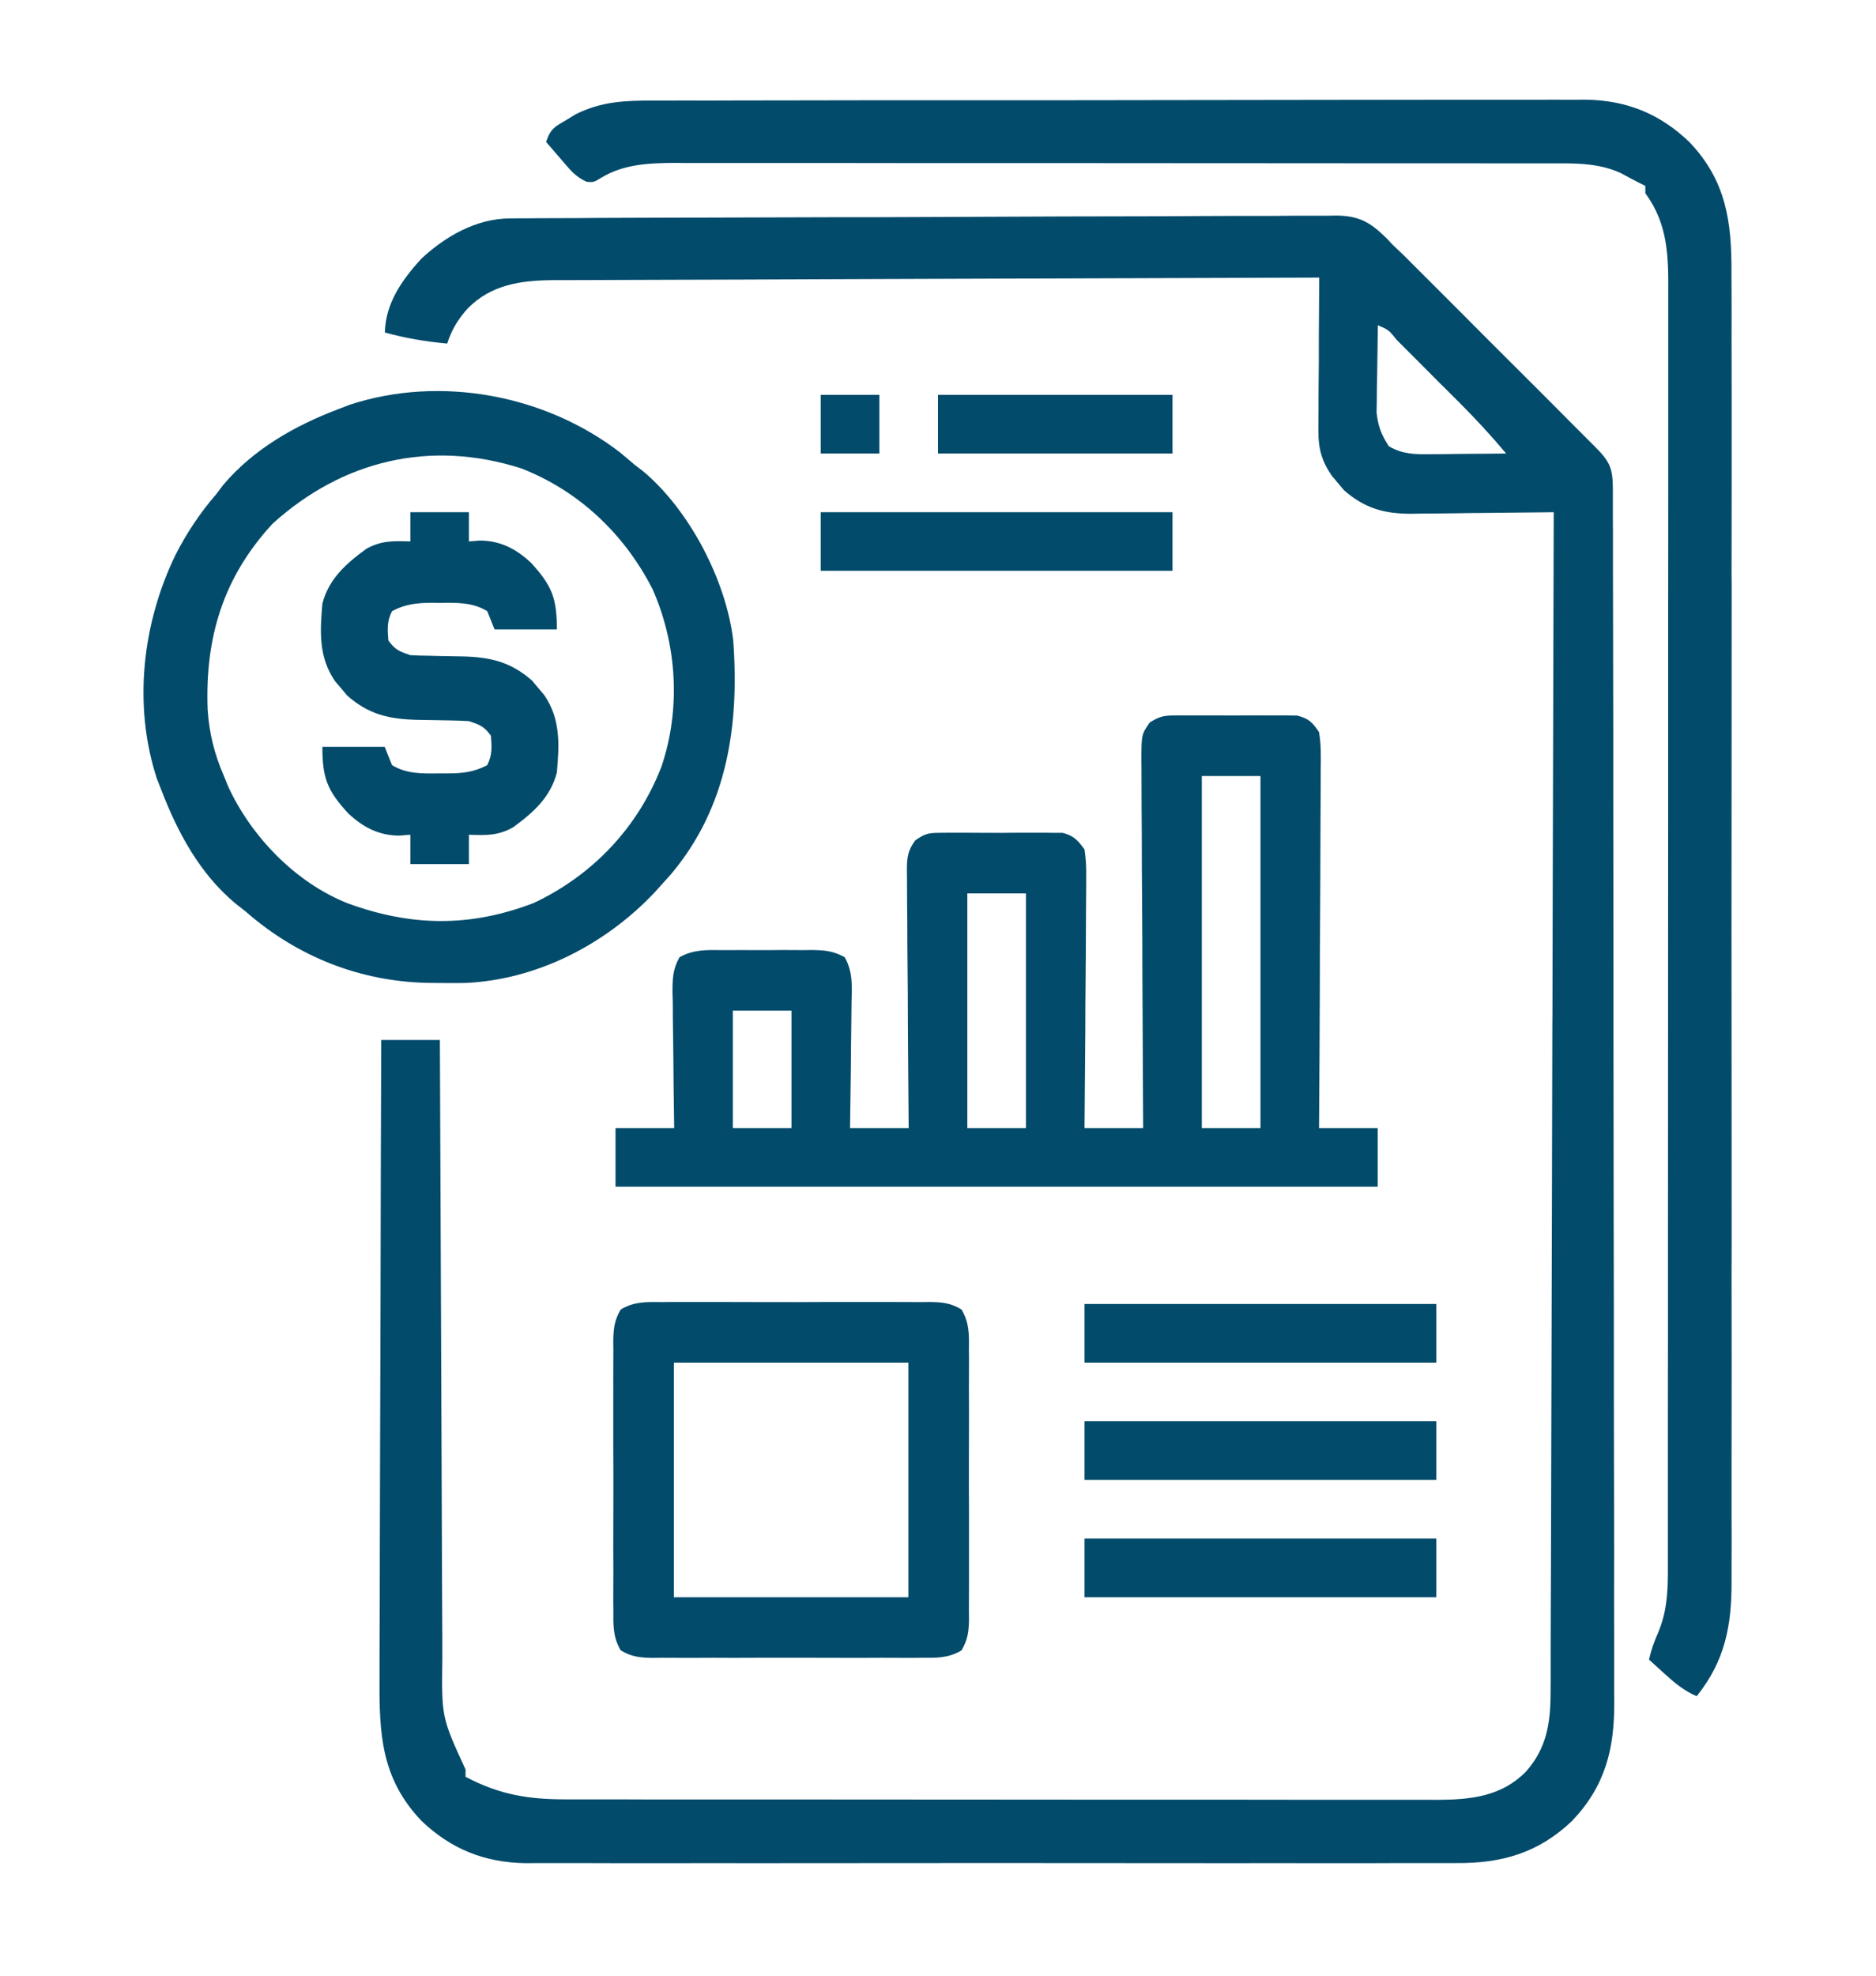
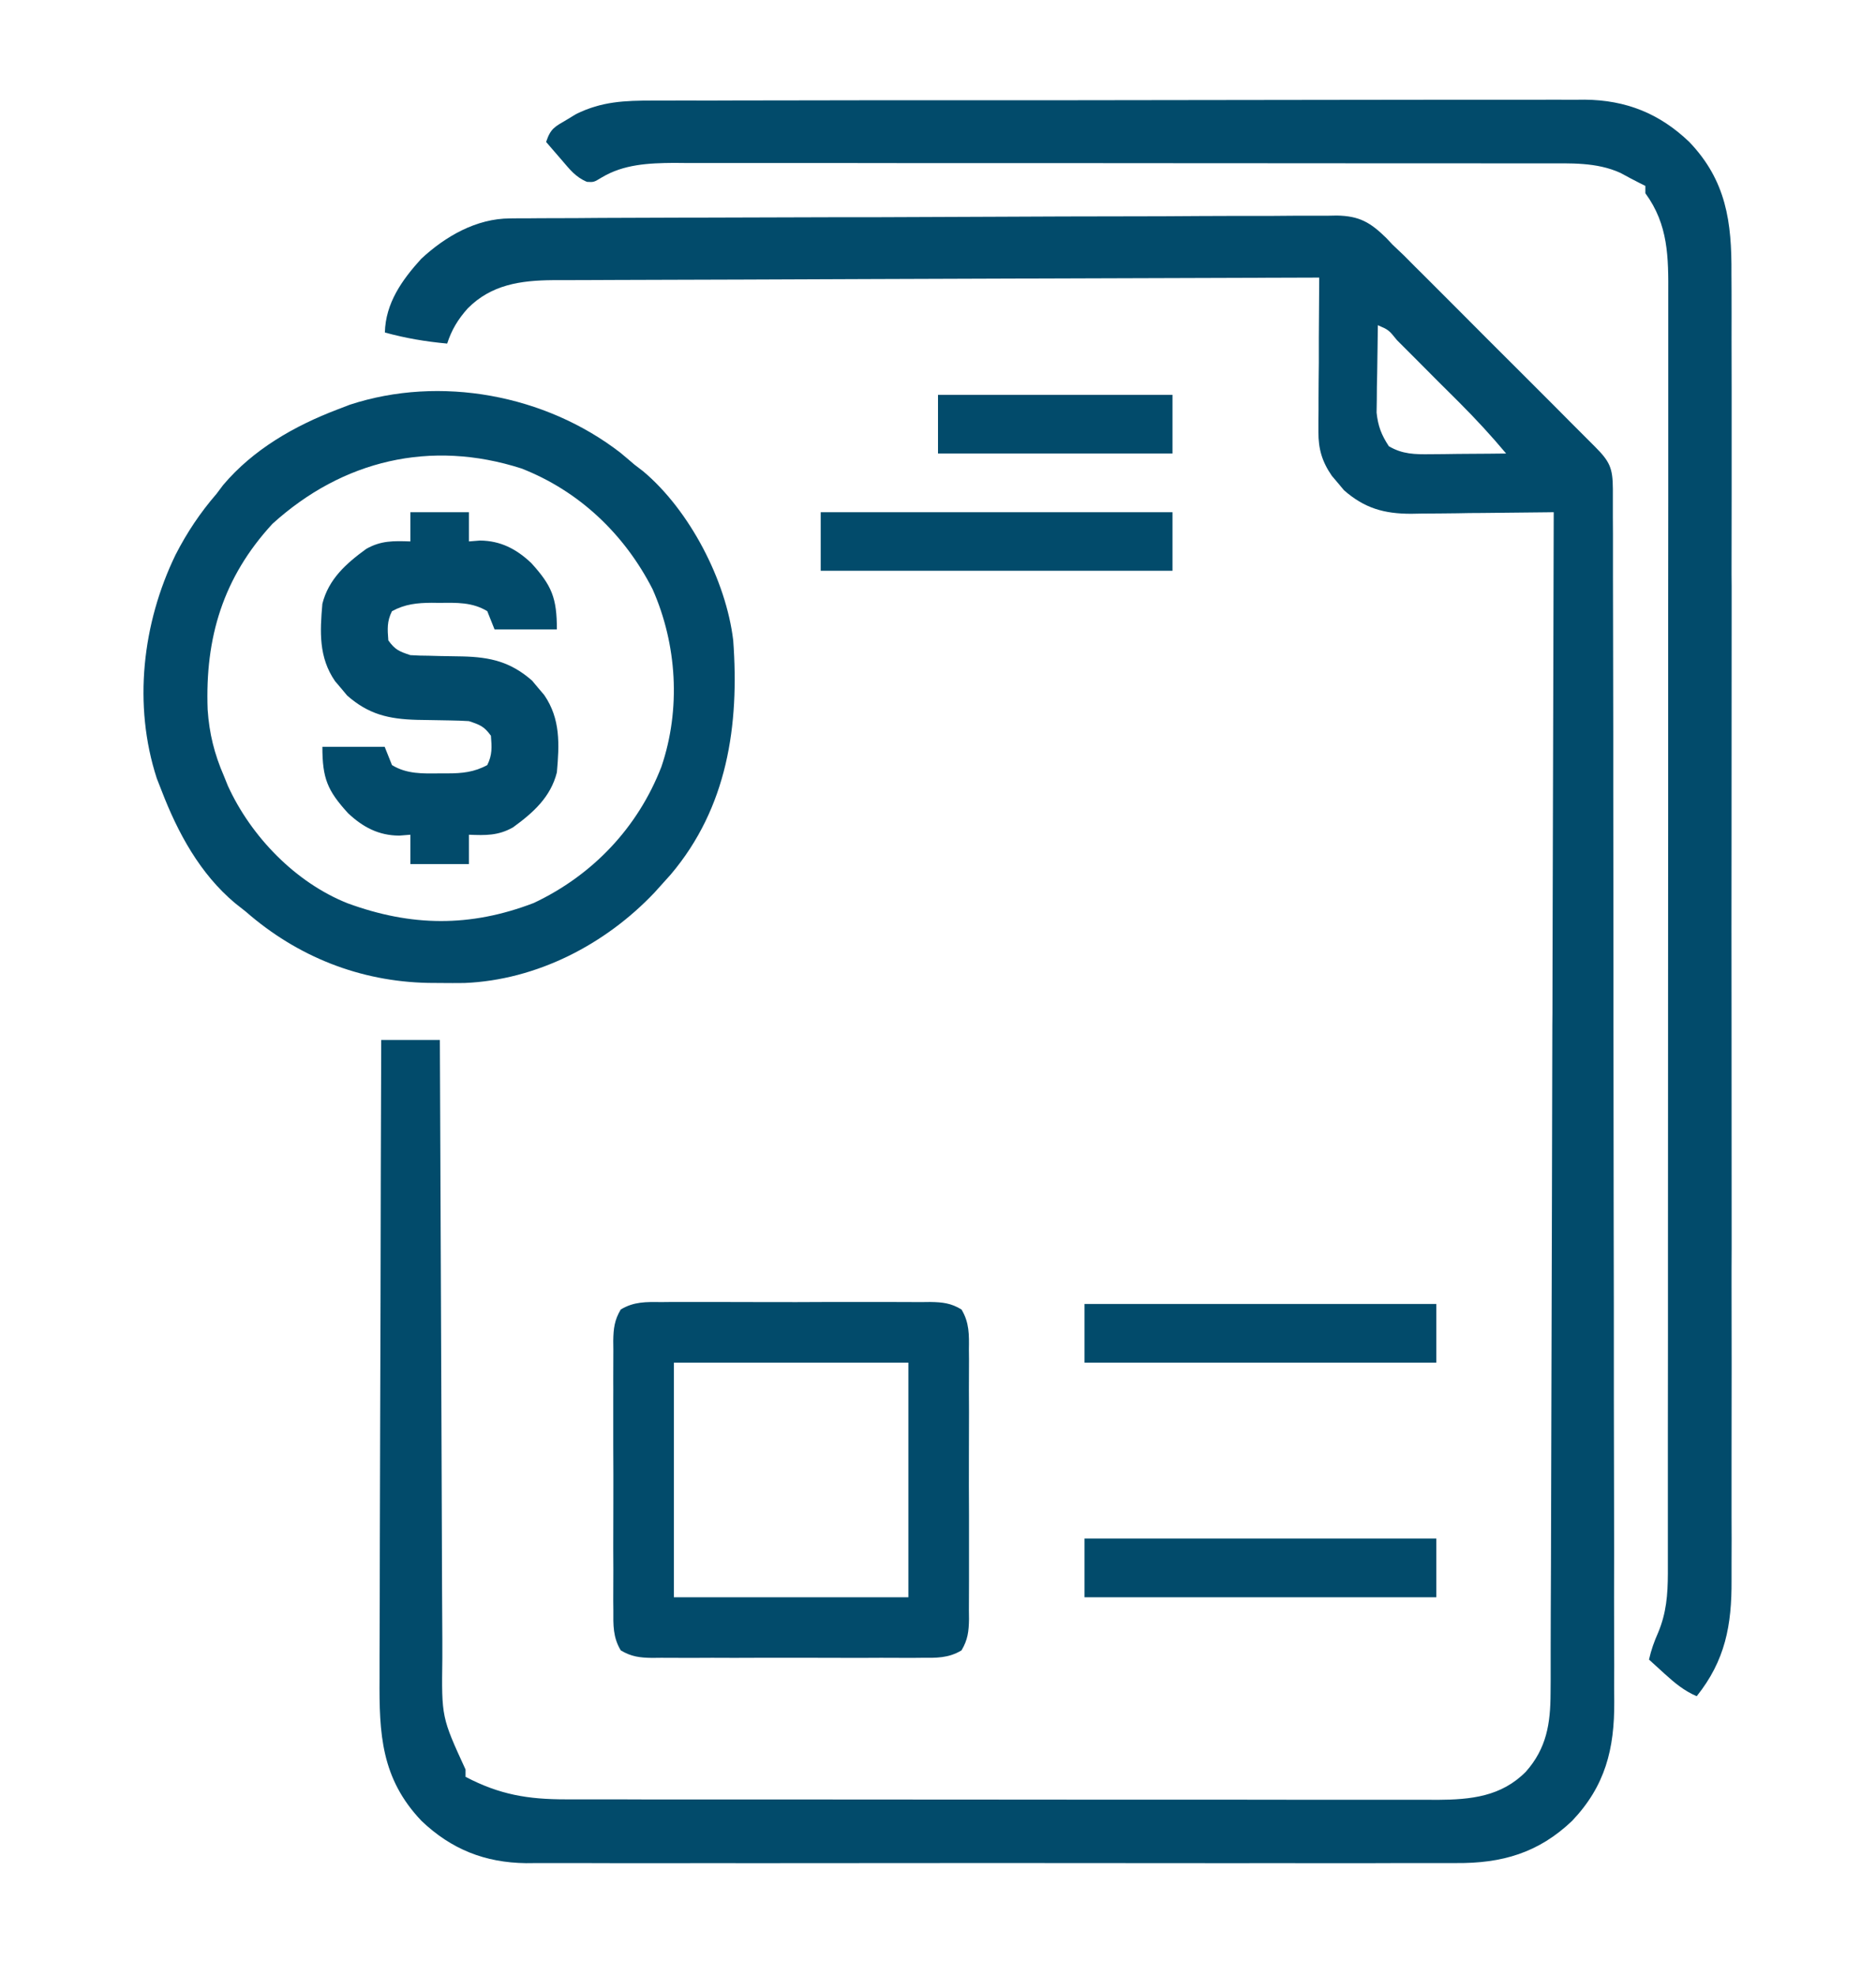
<svg xmlns="http://www.w3.org/2000/svg" width="19" height="20" viewBox="0 0 19 20" fill="none">
  <path d="M5.166 2.211C5.197 2.21 5.228 2.21 5.259 2.21C5.293 2.21 5.327 2.21 5.361 2.21C5.397 2.209 5.433 2.209 5.47 2.209C5.59 2.208 5.711 2.208 5.831 2.208C5.917 2.207 6.003 2.207 6.09 2.206C6.373 2.205 6.656 2.204 6.939 2.203C6.988 2.203 7.036 2.203 7.085 2.203C7.54 2.201 7.994 2.2 8.448 2.199C8.554 2.199 8.659 2.199 8.764 2.199C8.79 2.199 8.816 2.199 8.843 2.199C9.267 2.198 9.69 2.196 10.114 2.194C10.549 2.192 10.983 2.19 11.418 2.19C11.662 2.19 11.907 2.189 12.151 2.187C12.38 2.186 12.61 2.185 12.84 2.186C12.924 2.186 13.008 2.185 13.092 2.184C13.208 2.183 13.323 2.184 13.438 2.184C13.471 2.184 13.504 2.183 13.539 2.182C13.766 2.186 13.878 2.25 14.04 2.409C14.061 2.431 14.082 2.453 14.103 2.476C14.143 2.514 14.182 2.552 14.222 2.589C14.261 2.628 14.299 2.666 14.337 2.705C14.369 2.737 14.369 2.737 14.402 2.769C14.471 2.839 14.541 2.908 14.61 2.977C14.659 3.026 14.707 3.074 14.756 3.123C14.857 3.224 14.958 3.325 15.059 3.427C15.189 3.557 15.319 3.686 15.449 3.816C15.549 3.916 15.649 4.016 15.749 4.116C15.796 4.164 15.845 4.212 15.892 4.26C15.959 4.326 16.026 4.393 16.092 4.46C16.112 4.48 16.132 4.499 16.152 4.52C16.304 4.672 16.334 4.737 16.335 4.95C16.335 4.995 16.335 5.04 16.335 5.086C16.335 5.136 16.335 5.187 16.335 5.237C16.335 5.29 16.336 5.344 16.336 5.397C16.336 5.543 16.336 5.69 16.336 5.837C16.337 5.995 16.337 6.153 16.337 6.311C16.338 6.693 16.338 7.075 16.339 7.457C16.339 7.637 16.339 7.817 16.339 7.996C16.34 8.594 16.34 9.192 16.341 9.79C16.341 9.945 16.341 10.101 16.341 10.256C16.341 10.294 16.341 10.333 16.341 10.373C16.341 10.997 16.342 11.622 16.343 12.247C16.345 12.888 16.345 13.53 16.345 14.171C16.345 14.531 16.346 14.891 16.347 15.251C16.348 15.558 16.348 15.865 16.347 16.171C16.347 16.328 16.347 16.484 16.348 16.641C16.349 16.784 16.349 16.927 16.348 17.071C16.348 17.123 16.348 17.174 16.349 17.226C16.352 17.705 16.258 18.08 15.922 18.433C15.581 18.758 15.21 18.864 14.747 18.86C14.706 18.86 14.664 18.86 14.621 18.86C14.483 18.861 14.345 18.86 14.206 18.86C14.107 18.86 14.007 18.86 13.908 18.861C13.666 18.861 13.424 18.861 13.182 18.861C12.986 18.861 12.789 18.86 12.592 18.861C12.564 18.861 12.536 18.861 12.508 18.861C12.45 18.861 12.393 18.861 12.336 18.861C11.803 18.861 11.269 18.861 10.736 18.86C10.278 18.859 9.821 18.86 9.364 18.86C8.832 18.861 8.301 18.861 7.769 18.861C7.712 18.861 7.655 18.861 7.599 18.861C7.571 18.861 7.543 18.861 7.514 18.861C7.318 18.86 7.121 18.861 6.925 18.861C6.686 18.861 6.447 18.861 6.207 18.861C6.085 18.86 5.963 18.86 5.841 18.86C5.709 18.861 5.576 18.86 5.444 18.86C5.387 18.86 5.387 18.86 5.328 18.861C4.912 18.856 4.571 18.721 4.269 18.433C3.859 18.003 3.84 17.549 3.844 16.987C3.844 16.916 3.844 16.845 3.844 16.775C3.844 16.584 3.845 16.393 3.846 16.203C3.847 16.003 3.847 15.803 3.847 15.604C3.848 15.226 3.849 14.849 3.85 14.471C3.852 14.041 3.853 13.611 3.854 13.181C3.855 12.297 3.858 11.413 3.861 10.528C4.057 10.528 4.253 10.528 4.455 10.528C4.455 10.613 4.455 10.698 4.456 10.785C4.459 11.584 4.462 12.383 4.466 13.182C4.467 13.593 4.469 14.003 4.471 14.414C4.472 14.772 4.473 15.13 4.475 15.488C4.476 15.678 4.477 15.867 4.477 16.057C4.478 16.235 4.479 16.414 4.48 16.592C4.48 16.657 4.48 16.723 4.48 16.788C4.472 17.384 4.472 17.384 4.715 17.913C4.715 17.938 4.715 17.962 4.715 17.987C5.061 18.168 5.346 18.215 5.731 18.215C5.769 18.215 5.808 18.215 5.848 18.215C5.978 18.215 6.108 18.215 6.238 18.215C6.331 18.215 6.424 18.216 6.517 18.216C6.743 18.216 6.97 18.216 7.197 18.216C7.381 18.216 7.565 18.216 7.749 18.216C8.272 18.217 8.795 18.217 9.317 18.217C9.36 18.217 9.36 18.217 9.403 18.217C9.445 18.217 9.445 18.217 9.488 18.217C9.945 18.217 10.402 18.217 10.859 18.218C11.328 18.218 11.798 18.218 12.267 18.218C12.531 18.218 12.794 18.219 13.058 18.219C13.305 18.219 13.553 18.219 13.801 18.219C13.892 18.219 13.983 18.219 14.074 18.219C14.198 18.22 14.322 18.219 14.446 18.219C14.482 18.219 14.518 18.22 14.555 18.22C14.895 18.218 15.204 18.188 15.454 17.935C15.664 17.698 15.703 17.448 15.704 17.139C15.704 17.096 15.705 17.053 15.705 17.009C15.705 16.962 15.705 16.916 15.705 16.868C15.705 16.817 15.705 16.767 15.705 16.716C15.706 16.578 15.706 16.44 15.706 16.302C15.707 16.152 15.707 16.003 15.708 15.854C15.709 15.596 15.709 15.337 15.71 15.079C15.711 14.705 15.712 14.332 15.713 13.958C15.714 13.352 15.716 12.745 15.718 12.139C15.719 11.55 15.721 10.962 15.722 10.373C15.722 10.318 15.722 10.318 15.723 10.263C15.723 10.081 15.724 9.899 15.724 9.716C15.728 8.206 15.732 6.695 15.736 5.185C15.715 5.185 15.694 5.185 15.672 5.186C15.45 5.189 15.229 5.191 15.007 5.193C14.925 5.193 14.842 5.194 14.759 5.196C14.64 5.198 14.521 5.198 14.402 5.199C14.366 5.2 14.329 5.201 14.291 5.201C14.018 5.201 13.82 5.145 13.612 4.963C13.582 4.927 13.582 4.927 13.551 4.89C13.531 4.866 13.51 4.842 13.489 4.817C13.39 4.674 13.352 4.545 13.353 4.373C13.353 4.32 13.353 4.32 13.353 4.267C13.353 4.23 13.354 4.192 13.354 4.154C13.354 4.116 13.354 4.077 13.354 4.038C13.355 3.915 13.355 3.793 13.357 3.67C13.357 3.587 13.357 3.504 13.357 3.421C13.358 3.217 13.36 3.013 13.361 2.81C12.322 2.813 11.282 2.816 10.243 2.82C9.761 2.822 9.278 2.824 8.795 2.825C8.375 2.826 7.954 2.828 7.533 2.83C7.311 2.831 7.088 2.831 6.865 2.832C6.656 2.832 6.446 2.833 6.236 2.834C6.159 2.835 6.082 2.835 6.006 2.835C5.9 2.835 5.795 2.836 5.69 2.836C5.66 2.836 5.63 2.836 5.598 2.836C5.272 2.839 4.976 2.881 4.737 3.122C4.639 3.232 4.574 3.338 4.529 3.478C4.312 3.458 4.109 3.424 3.898 3.366C3.905 3.069 4.07 2.836 4.265 2.621C4.511 2.392 4.824 2.212 5.166 2.211ZM13.955 3.292C13.952 3.454 13.95 3.617 13.948 3.779C13.947 3.825 13.946 3.871 13.945 3.918C13.945 3.963 13.944 4.007 13.944 4.053C13.943 4.094 13.943 4.135 13.942 4.177C13.957 4.315 13.99 4.401 14.066 4.517C14.204 4.599 14.331 4.6 14.489 4.598C14.534 4.598 14.578 4.598 14.624 4.597C14.67 4.597 14.717 4.596 14.764 4.595C14.811 4.595 14.858 4.595 14.907 4.594C15.022 4.594 15.138 4.592 15.254 4.591C15.104 4.412 14.948 4.243 14.783 4.078C14.761 4.056 14.738 4.033 14.715 4.01C14.667 3.962 14.62 3.915 14.572 3.868C14.499 3.795 14.427 3.722 14.354 3.649C14.307 3.602 14.261 3.556 14.215 3.51C14.193 3.488 14.171 3.466 14.149 3.444C14.065 3.34 14.065 3.34 13.955 3.292Z" fill="#024B6B" />
-   <path d="M11.877 7.243C11.921 7.243 11.921 7.243 11.966 7.242C11.997 7.242 12.028 7.243 12.06 7.243C12.109 7.243 12.109 7.243 12.159 7.243C12.227 7.242 12.295 7.243 12.364 7.243C12.468 7.244 12.573 7.243 12.678 7.242C12.744 7.242 12.81 7.243 12.877 7.243C12.908 7.243 12.939 7.242 12.972 7.242C13.001 7.243 13.03 7.243 13.06 7.243C13.099 7.244 13.099 7.244 13.138 7.244C13.255 7.274 13.291 7.311 13.359 7.411C13.381 7.539 13.378 7.666 13.376 7.796C13.376 7.835 13.376 7.874 13.376 7.914C13.376 8.044 13.375 8.173 13.374 8.302C13.374 8.392 13.373 8.482 13.373 8.571C13.373 8.807 13.371 9.043 13.37 9.279C13.368 9.52 13.367 9.761 13.367 10.002C13.365 10.474 13.363 10.947 13.359 11.419C13.555 11.419 13.751 11.419 13.953 11.419C13.953 11.615 13.953 11.811 13.953 12.013C11.406 12.013 8.859 12.013 6.234 12.013C6.234 11.817 6.234 11.621 6.234 11.419C6.43 11.419 6.626 11.419 6.828 11.419C6.827 11.37 6.827 11.322 6.826 11.271C6.823 11.091 6.821 10.91 6.82 10.729C6.819 10.651 6.818 10.573 6.817 10.495C6.815 10.383 6.814 10.27 6.814 10.158C6.813 10.123 6.812 10.088 6.811 10.052C6.811 9.91 6.812 9.815 6.882 9.69C7.024 9.612 7.151 9.616 7.311 9.618C7.343 9.618 7.375 9.618 7.409 9.618C7.477 9.617 7.545 9.618 7.614 9.618C7.718 9.619 7.823 9.618 7.927 9.617C7.994 9.617 8.06 9.618 8.127 9.618C8.158 9.618 8.189 9.617 8.222 9.617C8.353 9.619 8.439 9.626 8.555 9.69C8.641 9.842 8.628 9.987 8.624 10.158C8.624 10.194 8.623 10.23 8.623 10.267C8.622 10.382 8.621 10.497 8.619 10.612C8.618 10.69 8.617 10.768 8.617 10.846C8.615 11.037 8.612 11.228 8.609 11.419C8.805 11.419 9.001 11.419 9.203 11.419C9.202 11.292 9.202 11.292 9.201 11.162C9.198 10.883 9.197 10.603 9.195 10.323C9.195 10.154 9.194 9.984 9.192 9.815C9.19 9.651 9.189 9.488 9.189 9.324C9.189 9.261 9.188 9.199 9.187 9.137C9.186 9.049 9.186 8.962 9.186 8.874C9.186 8.849 9.185 8.823 9.185 8.796C9.186 8.674 9.196 8.608 9.269 8.508C9.357 8.446 9.396 8.431 9.502 8.431C9.546 8.43 9.546 8.43 9.591 8.43C9.622 8.43 9.653 8.43 9.686 8.43C9.718 8.43 9.75 8.43 9.784 8.43C9.852 8.43 9.92 8.43 9.989 8.431C10.093 8.432 10.198 8.431 10.303 8.43C10.369 8.43 10.435 8.43 10.502 8.43C10.533 8.43 10.564 8.43 10.597 8.43C10.626 8.43 10.655 8.431 10.685 8.431C10.724 8.431 10.724 8.431 10.763 8.431C10.875 8.46 10.916 8.506 10.984 8.599C10.998 8.696 11.003 8.777 11.001 8.874C11.001 8.902 11.001 8.929 11.001 8.958C11.001 9.049 11 9.139 10.999 9.23C10.999 9.293 10.998 9.356 10.998 9.419C10.998 9.585 10.996 9.751 10.995 9.916C10.993 10.085 10.992 10.255 10.992 10.424C10.99 10.755 10.987 11.087 10.984 11.419C11.18 11.419 11.376 11.419 11.578 11.419C11.578 11.369 11.578 11.319 11.577 11.268C11.574 10.798 11.572 10.329 11.57 9.859C11.57 9.618 11.569 9.376 11.567 9.135C11.565 8.902 11.564 8.669 11.564 8.436C11.564 8.347 11.563 8.258 11.562 8.169C11.561 8.045 11.561 7.92 11.561 7.796C11.561 7.759 11.56 7.722 11.56 7.684C11.561 7.436 11.561 7.436 11.644 7.314C11.732 7.26 11.775 7.244 11.877 7.243ZM12.172 7.856C12.172 9.032 12.172 10.208 12.172 11.419C12.368 11.419 12.564 11.419 12.766 11.419C12.766 10.243 12.766 9.068 12.766 7.856C12.57 7.856 12.374 7.856 12.172 7.856ZM9.797 9.044C9.797 9.828 9.797 10.611 9.797 11.419C9.993 11.419 10.189 11.419 10.391 11.419C10.391 10.635 10.391 9.851 10.391 9.044C10.195 9.044 9.999 9.044 9.797 9.044ZM7.422 10.231C7.422 10.623 7.422 11.015 7.422 11.419C7.618 11.419 7.814 11.419 8.016 11.419C8.016 11.027 8.016 10.635 8.016 10.231C7.82 10.231 7.624 10.231 7.422 10.231Z" fill="#024B6B" />
  <path d="M6.614 1.018C6.655 1.018 6.697 1.018 6.739 1.018C6.878 1.017 7.017 1.017 7.156 1.018C7.255 1.017 7.355 1.017 7.454 1.017C7.697 1.016 7.939 1.016 8.181 1.016C8.378 1.016 8.575 1.016 8.772 1.015C9.331 1.015 9.89 1.014 10.449 1.015C10.479 1.015 10.51 1.015 10.541 1.015C10.571 1.015 10.601 1.015 10.632 1.015C11.12 1.015 11.609 1.014 12.098 1.013C12.6 1.012 13.102 1.011 13.604 1.011C13.886 1.011 14.167 1.011 14.449 1.01C14.689 1.01 14.929 1.01 15.168 1.01C15.291 1.01 15.413 1.01 15.535 1.01C15.668 1.009 15.801 1.009 15.934 1.01C15.972 1.01 16.01 1.009 16.05 1.009C16.467 1.013 16.807 1.148 17.109 1.437C17.483 1.828 17.54 2.247 17.536 2.769C17.537 2.828 17.537 2.887 17.537 2.946C17.538 3.108 17.537 3.269 17.537 3.431C17.537 3.606 17.537 3.78 17.538 3.955C17.538 4.297 17.538 4.639 17.538 4.98C17.537 5.258 17.537 5.536 17.537 5.814C17.538 5.853 17.538 5.893 17.538 5.934C17.538 6.014 17.538 6.095 17.538 6.175C17.538 6.929 17.538 7.682 17.537 8.436C17.536 9.082 17.536 9.728 17.537 10.375C17.538 11.126 17.538 11.877 17.538 12.627C17.538 12.707 17.538 12.788 17.537 12.868C17.537 12.927 17.537 12.927 17.537 12.987C17.537 13.265 17.538 13.542 17.538 13.819C17.538 14.158 17.538 14.496 17.537 14.834C17.537 15.007 17.537 15.179 17.537 15.351C17.538 15.509 17.538 15.668 17.537 15.825C17.537 15.883 17.537 15.94 17.537 15.996C17.54 16.452 17.473 16.81 17.184 17.171C17.055 17.115 16.963 17.038 16.859 16.944C16.829 16.917 16.8 16.89 16.769 16.862C16.747 16.841 16.724 16.821 16.701 16.8C16.724 16.7 16.752 16.621 16.794 16.526C16.877 16.327 16.891 16.144 16.892 15.929C16.892 15.881 16.892 15.834 16.892 15.784C16.892 15.732 16.892 15.679 16.892 15.626C16.892 15.57 16.892 15.513 16.892 15.457C16.892 15.303 16.892 15.148 16.892 14.993C16.892 14.827 16.892 14.66 16.892 14.493C16.893 14.167 16.893 13.84 16.893 13.513C16.893 13.248 16.893 12.982 16.893 12.717C16.893 11.964 16.894 11.211 16.894 10.459C16.894 10.418 16.894 10.378 16.894 10.336C16.894 10.295 16.894 10.255 16.894 10.213C16.894 9.554 16.894 8.896 16.895 8.237C16.895 7.561 16.895 6.885 16.895 6.209C16.895 5.829 16.895 5.45 16.896 5.07C16.896 4.747 16.896 4.424 16.896 4.101C16.896 3.936 16.896 3.771 16.896 3.606C16.896 3.455 16.896 3.304 16.896 3.153C16.896 3.099 16.896 3.044 16.896 2.99C16.898 2.603 16.898 2.276 16.664 1.956C16.664 1.932 16.664 1.907 16.664 1.882C16.644 1.872 16.624 1.862 16.604 1.852C16.539 1.819 16.475 1.785 16.411 1.75C16.168 1.64 15.906 1.654 15.644 1.654C15.585 1.654 15.585 1.654 15.526 1.654C15.396 1.654 15.267 1.654 15.137 1.654C15.044 1.654 14.951 1.654 14.858 1.653C14.631 1.653 14.405 1.653 14.178 1.653C13.994 1.653 13.81 1.653 13.626 1.653C13.103 1.652 12.581 1.652 12.058 1.652C12.016 1.652 12.016 1.652 11.973 1.652C11.931 1.652 11.931 1.652 11.888 1.652C11.431 1.652 10.974 1.652 10.518 1.651C10.049 1.651 9.579 1.651 9.11 1.651C8.847 1.651 8.583 1.651 8.32 1.65C8.072 1.65 7.825 1.65 7.577 1.65C7.486 1.65 7.395 1.65 7.305 1.65C7.18 1.65 7.056 1.65 6.932 1.65C6.896 1.65 6.861 1.65 6.824 1.649C6.569 1.651 6.317 1.663 6.095 1.796C6.014 1.845 6.014 1.845 5.945 1.841C5.829 1.793 5.77 1.714 5.689 1.62C5.659 1.586 5.63 1.552 5.599 1.516C5.577 1.49 5.554 1.464 5.531 1.437C5.577 1.299 5.618 1.284 5.74 1.212C5.771 1.193 5.802 1.174 5.834 1.155C6.095 1.026 6.328 1.018 6.614 1.018Z" fill="#024B6B" />
  <path d="M6.282 4.582C6.33 4.621 6.377 4.662 6.424 4.702C6.469 4.736 6.469 4.736 6.514 4.771C6.985 5.166 7.354 5.877 7.426 6.483C7.489 7.343 7.367 8.175 6.793 8.853C6.769 8.879 6.745 8.906 6.721 8.933C6.691 8.966 6.661 8.999 6.631 9.033C6.133 9.56 5.437 9.921 4.704 9.951C4.624 9.952 4.544 9.952 4.464 9.951C4.422 9.95 4.379 9.95 4.336 9.95C3.645 9.936 3.012 9.685 2.49 9.229C2.454 9.201 2.418 9.172 2.381 9.143C2.025 8.845 1.801 8.431 1.637 8.005C1.613 7.943 1.613 7.943 1.588 7.88C1.346 7.137 1.442 6.308 1.778 5.616C1.894 5.39 2.027 5.191 2.193 4.999C2.215 4.97 2.238 4.94 2.26 4.91C2.565 4.549 2.982 4.311 3.418 4.145C3.459 4.129 3.5 4.113 3.543 4.097C4.46 3.797 5.523 3.996 6.282 4.582ZM2.759 5.303C2.259 5.846 2.076 6.455 2.103 7.183C2.119 7.424 2.171 7.633 2.268 7.856C2.281 7.889 2.294 7.921 2.308 7.955C2.542 8.468 2.994 8.936 3.523 9.145C4.164 9.379 4.759 9.389 5.406 9.141C6.002 8.86 6.461 8.377 6.699 7.761C6.897 7.178 6.857 6.523 6.609 5.964C6.325 5.408 5.864 4.969 5.28 4.742C4.363 4.448 3.471 4.657 2.759 5.303Z" fill="#024B6B" />
  <path d="M6.694 13.181C6.726 13.181 6.757 13.18 6.79 13.18C6.894 13.18 6.999 13.18 7.103 13.18C7.176 13.18 7.249 13.18 7.321 13.18C7.474 13.18 7.626 13.18 7.778 13.181C7.973 13.182 8.168 13.181 8.364 13.18C8.514 13.18 8.664 13.18 8.814 13.18C8.885 13.18 8.957 13.18 9.029 13.18C9.13 13.18 9.231 13.18 9.331 13.181C9.361 13.181 9.391 13.18 9.421 13.18C9.545 13.182 9.631 13.191 9.738 13.256C9.818 13.389 9.815 13.512 9.813 13.663C9.813 13.694 9.814 13.726 9.814 13.759C9.814 13.863 9.814 13.968 9.813 14.072C9.814 14.145 9.814 14.217 9.814 14.29C9.814 14.442 9.814 14.595 9.813 14.747C9.812 14.942 9.813 15.137 9.814 15.332C9.814 15.482 9.814 15.632 9.814 15.782C9.814 15.854 9.814 15.926 9.814 15.998C9.814 16.099 9.814 16.199 9.813 16.3C9.813 16.33 9.814 16.36 9.814 16.39C9.812 16.514 9.802 16.6 9.738 16.707C9.605 16.787 9.481 16.783 9.331 16.782C9.299 16.782 9.268 16.782 9.235 16.783C9.131 16.783 9.026 16.783 8.922 16.782C8.849 16.782 8.776 16.783 8.704 16.783C8.552 16.783 8.399 16.783 8.247 16.782C8.052 16.781 7.857 16.782 7.662 16.782C7.512 16.783 7.362 16.783 7.212 16.782C7.14 16.782 7.068 16.782 6.996 16.783C6.895 16.783 6.795 16.783 6.694 16.782C6.649 16.782 6.649 16.782 6.604 16.783C6.48 16.781 6.394 16.771 6.287 16.707C6.207 16.574 6.211 16.45 6.212 16.3C6.212 16.268 6.212 16.237 6.211 16.204C6.211 16.1 6.211 15.995 6.212 15.891C6.211 15.818 6.211 15.745 6.211 15.673C6.211 15.52 6.211 15.368 6.212 15.216C6.213 15.021 6.212 14.826 6.211 14.63C6.211 14.48 6.211 14.33 6.211 14.18C6.212 14.108 6.211 14.037 6.211 13.964C6.211 13.864 6.211 13.763 6.212 13.663C6.212 13.633 6.211 13.603 6.211 13.573C6.213 13.449 6.223 13.363 6.287 13.256C6.42 13.176 6.544 13.179 6.694 13.181ZM6.825 13.794C6.825 14.578 6.825 15.361 6.825 16.169C7.609 16.169 8.393 16.169 9.2 16.169C9.2 15.385 9.2 14.601 9.2 13.794C8.416 13.794 7.633 13.794 6.825 13.794Z" fill="#024B6B" />
  <path d="M4.156 5.185C4.351 5.185 4.547 5.185 4.749 5.185C4.749 5.283 4.749 5.381 4.749 5.481C4.786 5.478 4.823 5.475 4.861 5.472C5.07 5.474 5.229 5.557 5.38 5.699C5.589 5.929 5.64 6.052 5.64 6.372C5.432 6.372 5.224 6.372 5.009 6.372C4.985 6.311 4.96 6.25 4.935 6.187C4.784 6.095 4.624 6.101 4.452 6.103C4.427 6.103 4.401 6.102 4.374 6.102C4.224 6.103 4.103 6.115 3.97 6.187C3.918 6.29 3.924 6.369 3.933 6.483C4.002 6.578 4.042 6.594 4.156 6.632C4.218 6.636 4.28 6.638 4.343 6.638C4.38 6.639 4.416 6.64 4.454 6.641C4.531 6.643 4.608 6.644 4.685 6.645C4.97 6.652 5.173 6.701 5.389 6.89C5.409 6.914 5.429 6.939 5.45 6.963C5.481 7 5.481 7 5.512 7.036C5.678 7.278 5.665 7.536 5.64 7.819C5.577 8.07 5.399 8.228 5.195 8.376C5.046 8.46 4.919 8.457 4.749 8.45C4.749 8.548 4.749 8.646 4.749 8.747C4.553 8.747 4.357 8.747 4.156 8.747C4.156 8.649 4.156 8.551 4.156 8.45C4.119 8.453 4.082 8.456 4.044 8.459C3.835 8.458 3.676 8.374 3.525 8.232C3.316 8.003 3.265 7.88 3.265 7.56C3.473 7.56 3.681 7.56 3.896 7.56C3.92 7.621 3.945 7.682 3.97 7.745C4.12 7.837 4.281 7.831 4.452 7.829C4.478 7.829 4.504 7.829 4.531 7.829C4.681 7.829 4.802 7.817 4.935 7.745C4.987 7.641 4.981 7.563 4.972 7.448C4.903 7.353 4.863 7.338 4.749 7.3C4.687 7.296 4.625 7.294 4.562 7.293C4.525 7.292 4.489 7.292 4.451 7.291C4.374 7.289 4.297 7.288 4.22 7.287C3.935 7.279 3.732 7.231 3.516 7.041C3.496 7.017 3.476 6.993 3.455 6.968C3.435 6.944 3.414 6.92 3.393 6.895C3.227 6.654 3.24 6.395 3.265 6.112C3.328 5.862 3.506 5.704 3.71 5.556C3.859 5.472 3.986 5.475 4.156 5.481C4.156 5.383 4.156 5.286 4.156 5.185Z" fill="#024B6B" />
  <path d="M10.984 15.575C12.16 15.575 13.336 15.575 14.547 15.575C14.547 15.771 14.547 15.967 14.547 16.169C13.371 16.169 12.196 16.169 10.984 16.169C10.984 15.973 10.984 15.777 10.984 15.575Z" fill="#024B6B" />
-   <path d="M10.984 14.388C12.16 14.388 13.336 14.388 14.547 14.388C14.547 14.584 14.547 14.78 14.547 14.981C13.371 14.981 12.196 14.981 10.984 14.981C10.984 14.786 10.984 14.59 10.984 14.388Z" fill="#024B6B" />
  <path d="M10.984 13.2C12.16 13.2 13.336 13.2 14.547 13.2C14.547 13.396 14.547 13.592 14.547 13.794C13.371 13.794 12.196 13.794 10.984 13.794C10.984 13.598 10.984 13.402 10.984 13.2Z" fill="#024B6B" />
  <path d="M8.312 5.185C9.488 5.185 10.664 5.185 11.875 5.185C11.875 5.381 11.875 5.576 11.875 5.778C10.699 5.778 9.524 5.778 8.312 5.778C8.312 5.582 8.312 5.386 8.312 5.185Z" fill="#024B6B" />
  <path d="M9.5 3.997C10.284 3.997 11.068 3.997 11.875 3.997C11.875 4.193 11.875 4.389 11.875 4.591C11.091 4.591 10.307 4.591 9.5 4.591C9.5 4.395 9.5 4.199 9.5 3.997Z" fill="#024B6B" />
-   <path d="M8.312 3.997C8.508 3.997 8.704 3.997 8.906 3.997C8.906 4.193 8.906 4.389 8.906 4.591C8.71 4.591 8.514 4.591 8.312 4.591C8.312 4.395 8.312 4.199 8.312 3.997Z" fill="#024B6B" />
</svg>